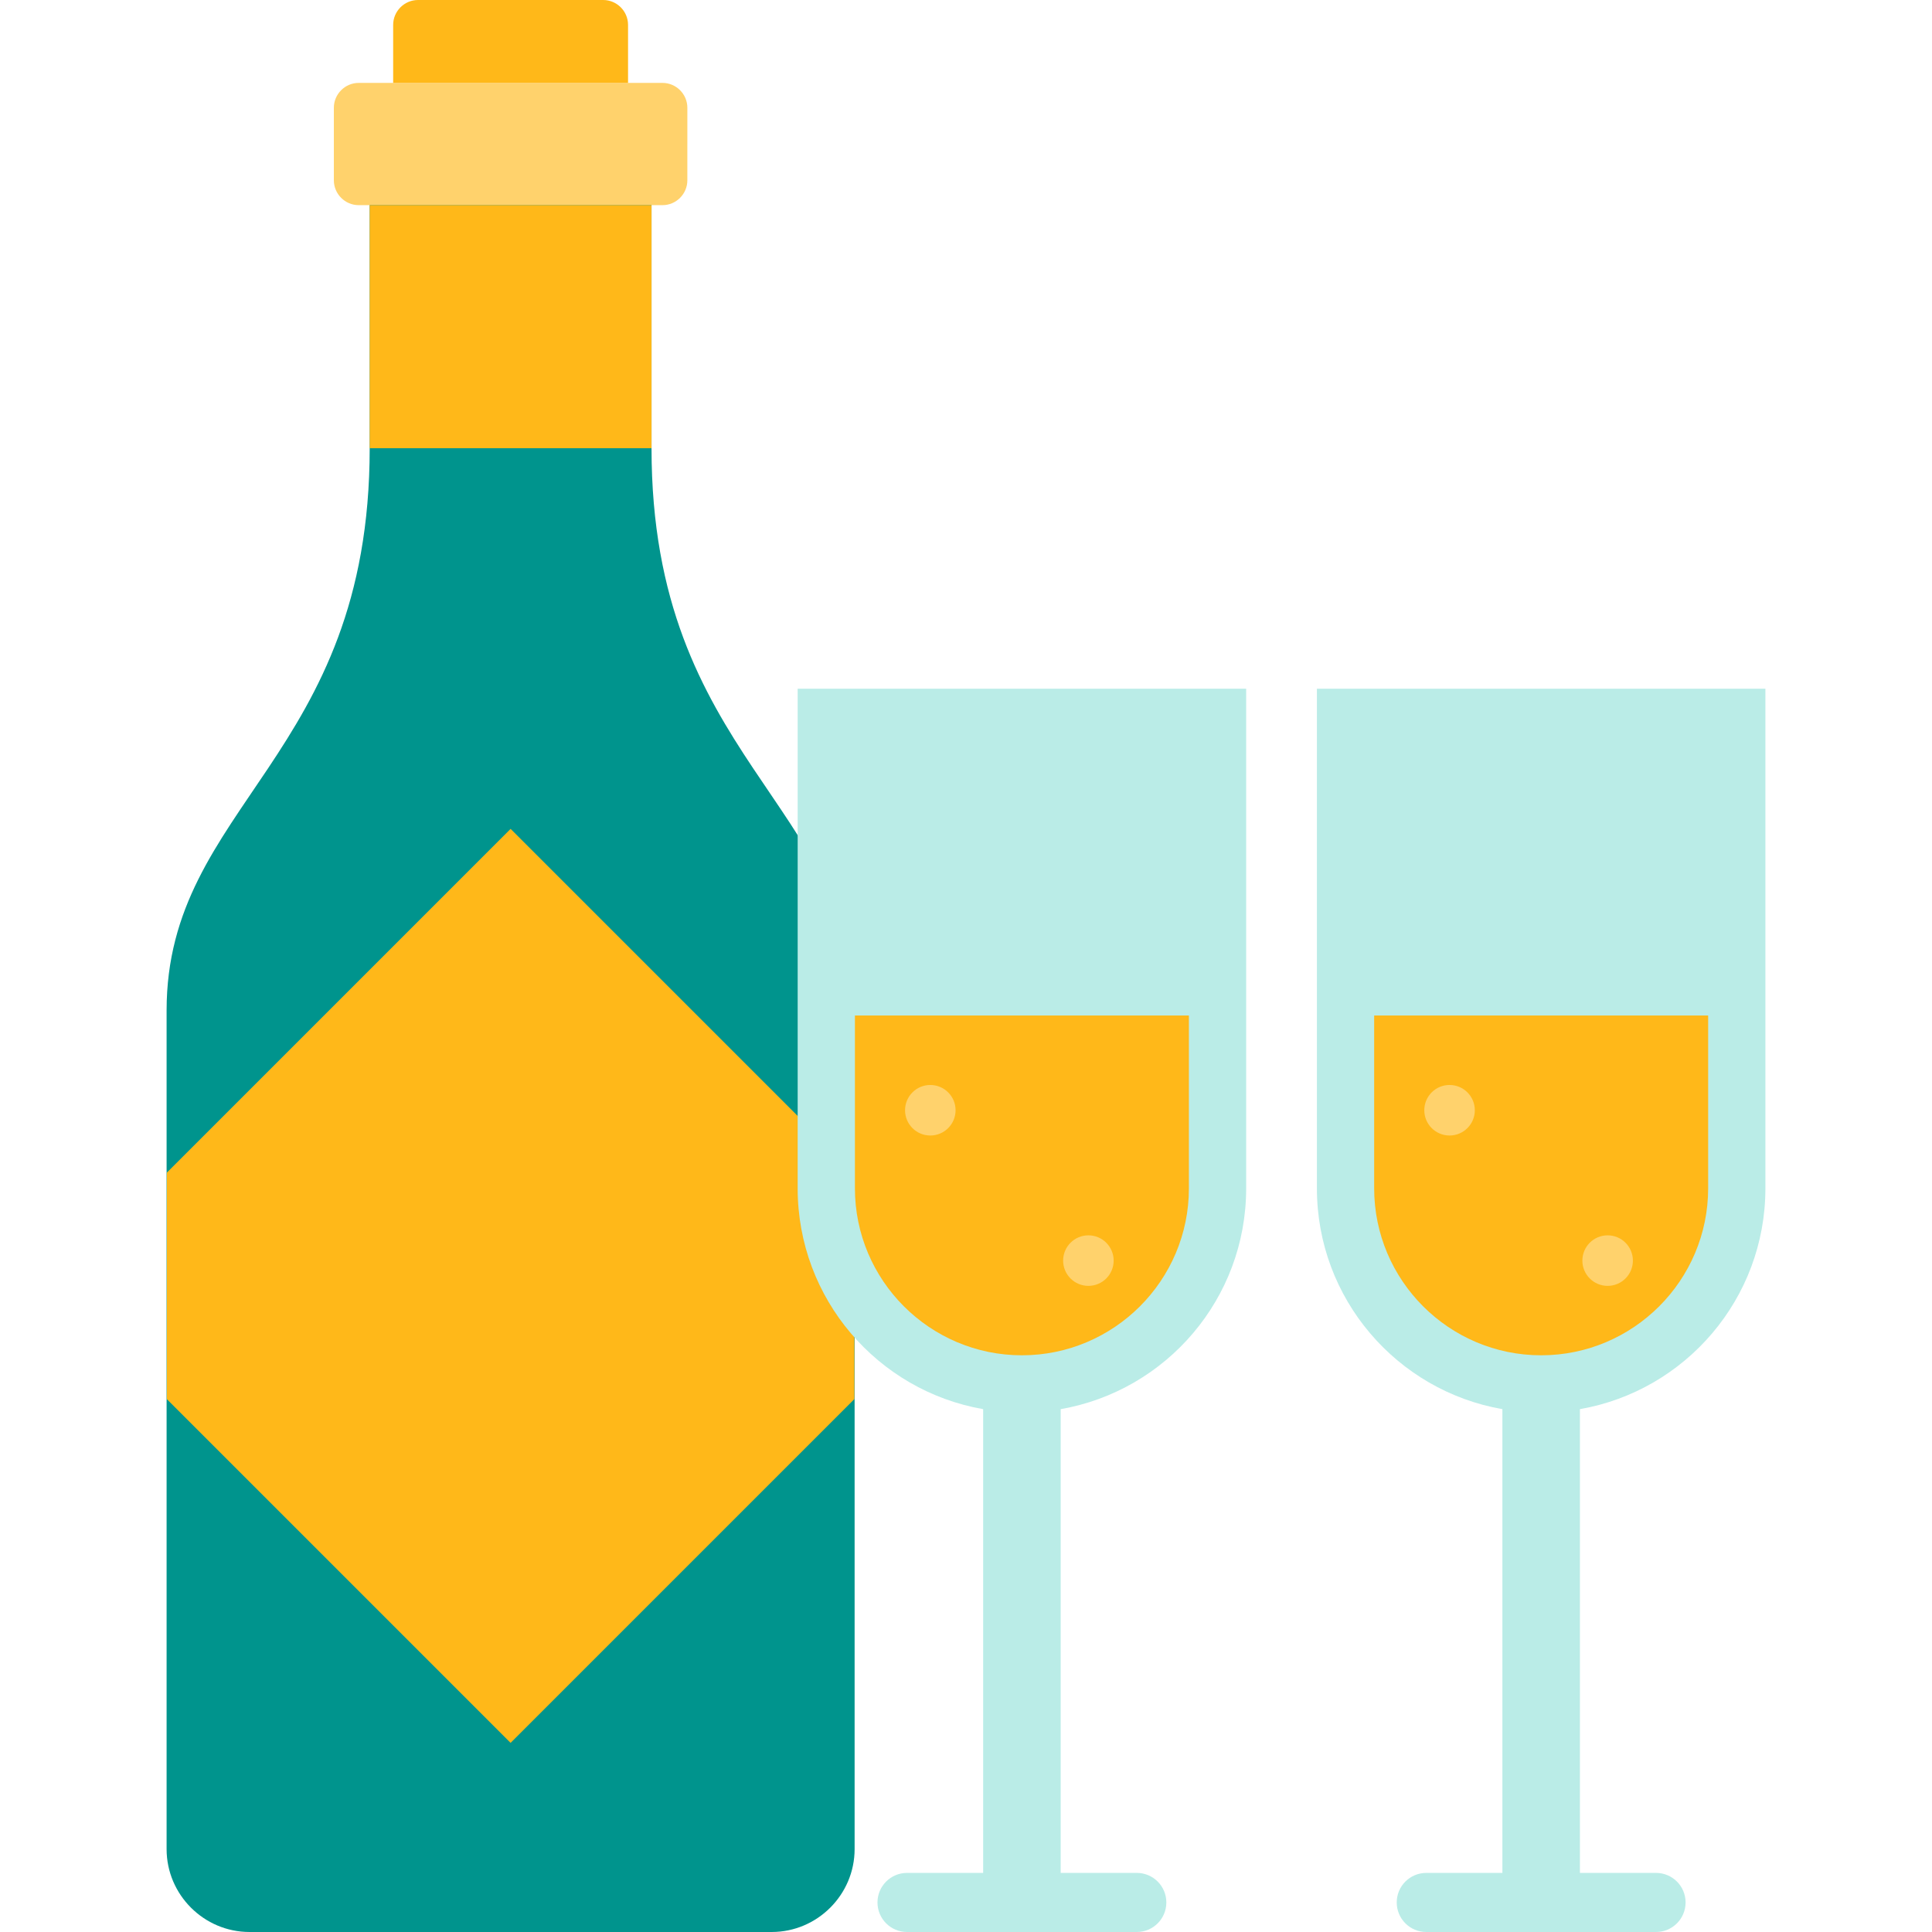
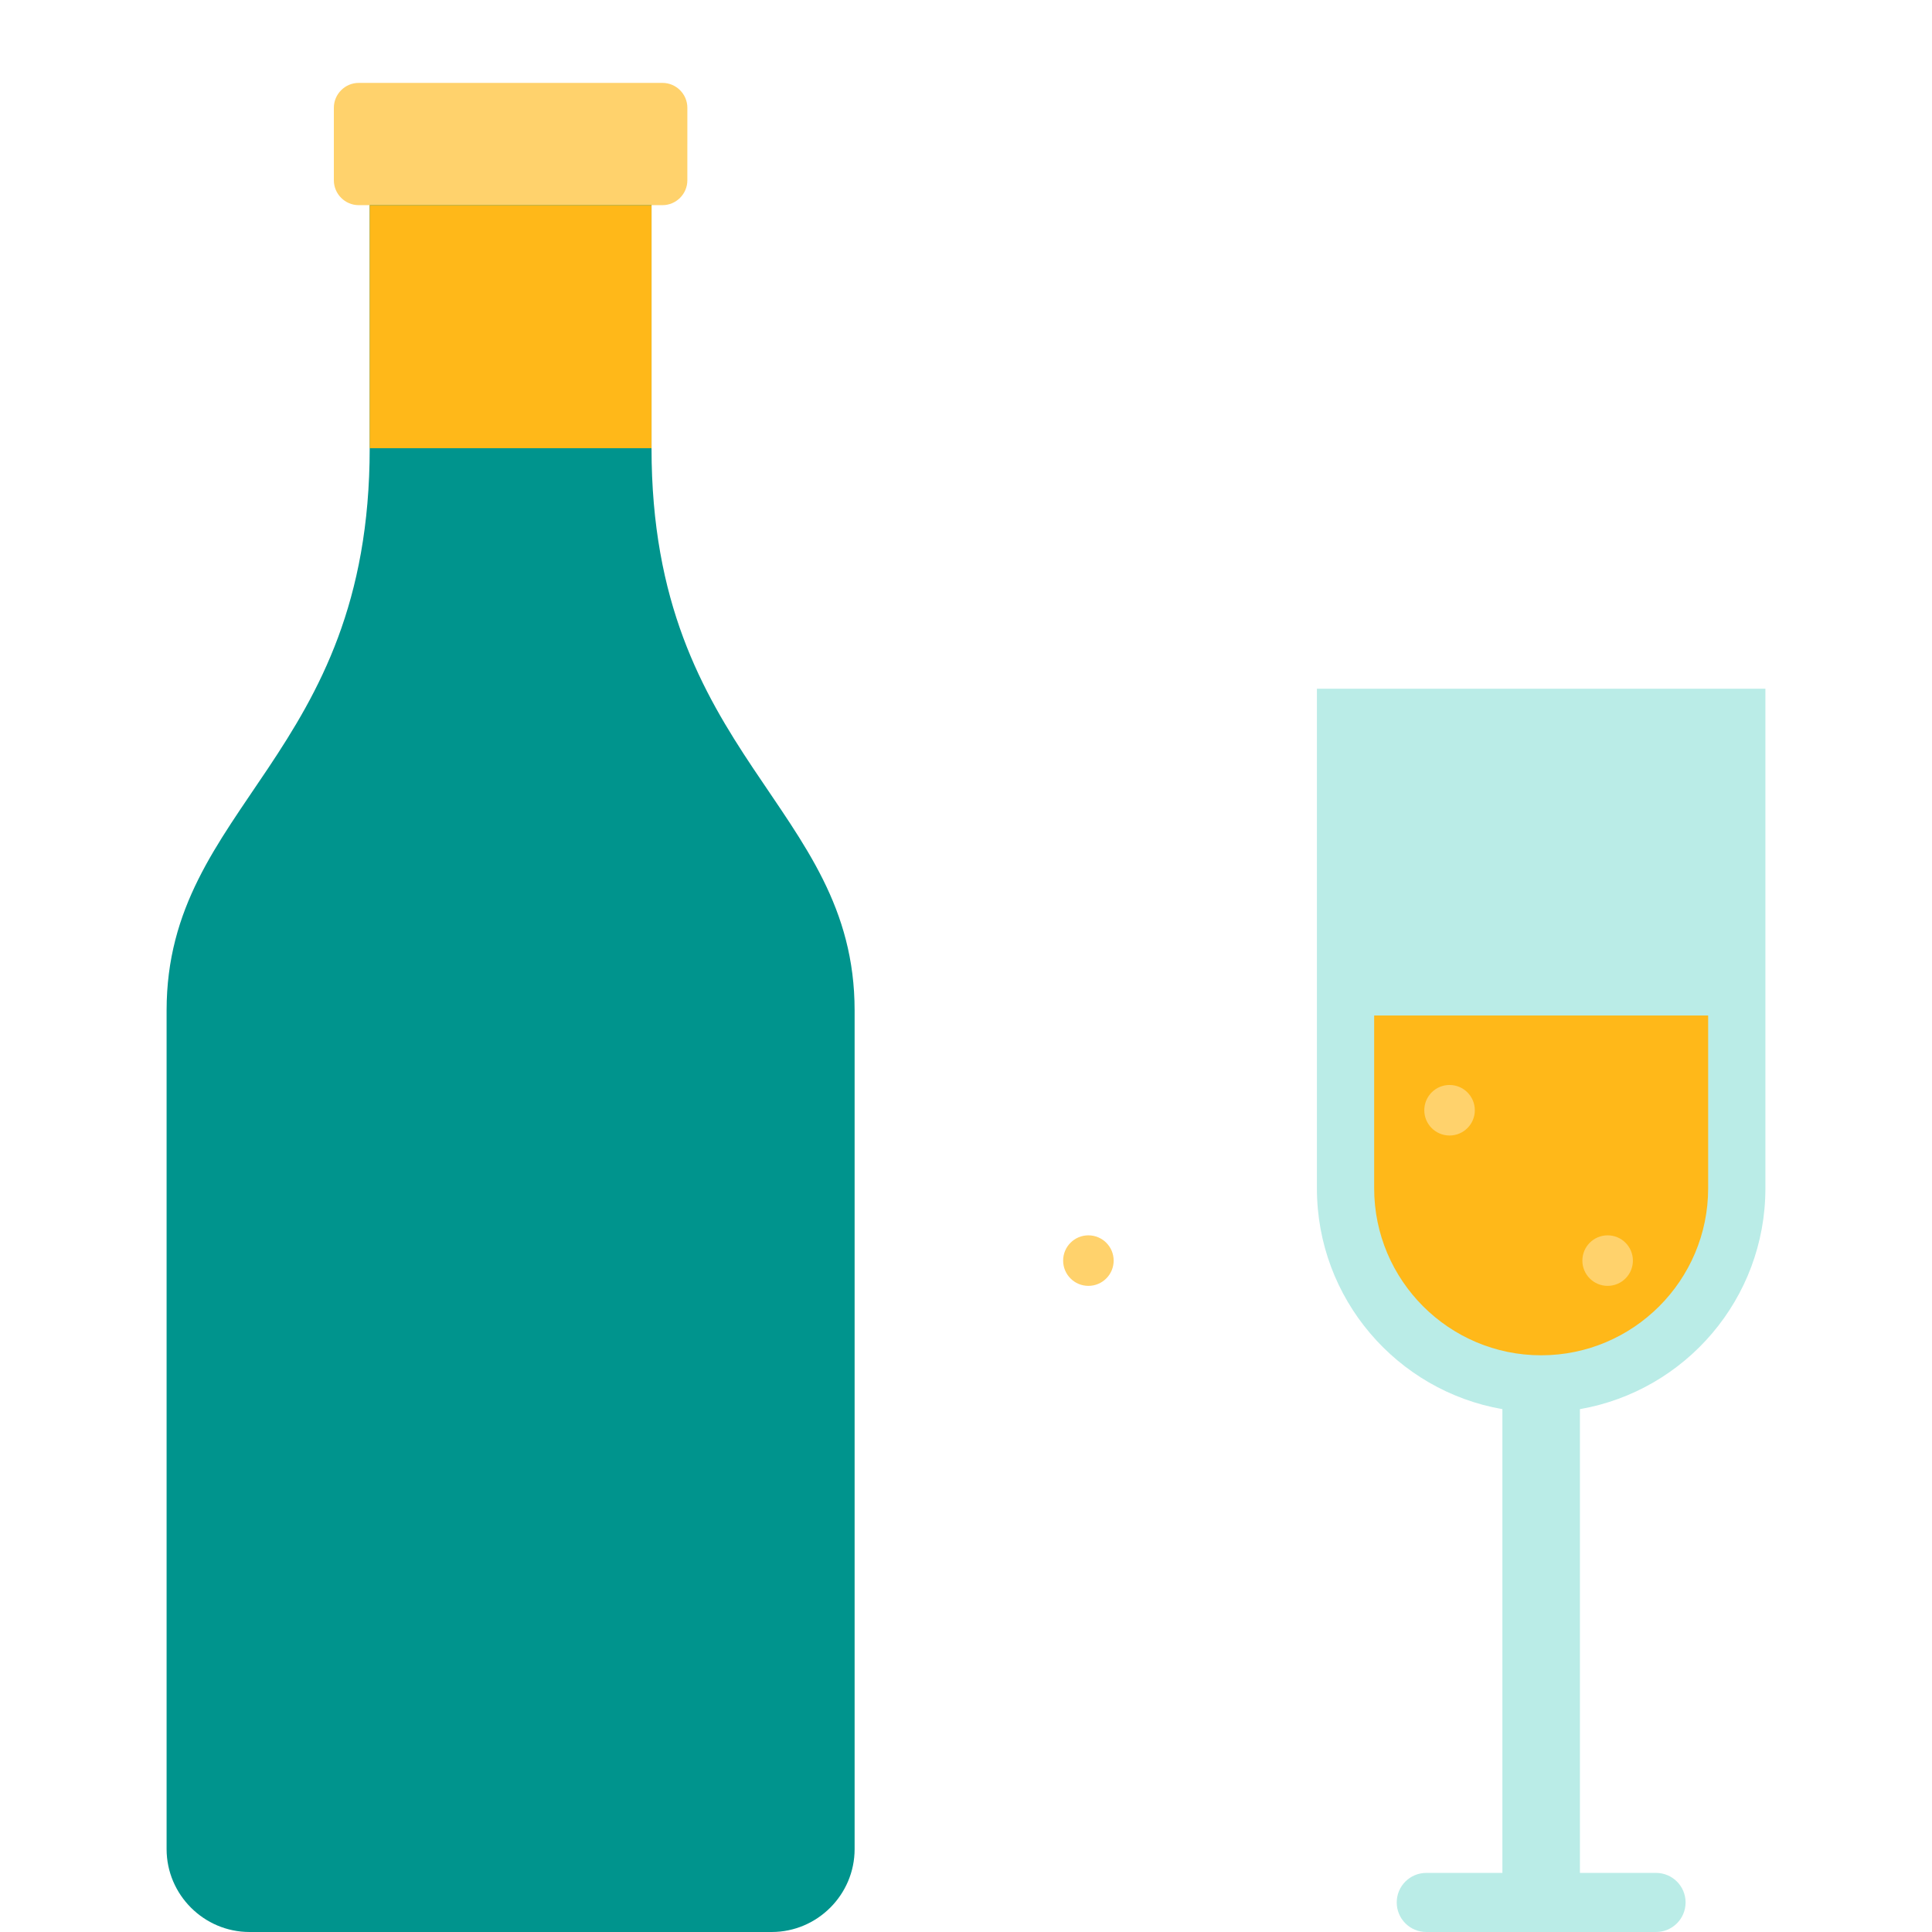
<svg xmlns="http://www.w3.org/2000/svg" version="1.1" id="Layer_1" x="0px" y="0px" viewBox="0 0 389.026 389.026" style="enable-background:new 0 0 389.026 389.026;" xml:space="preserve">
  <g>
    <g>
      <path style="fill:#00948D;" d="M131.191,90.252V40.894H74.44v49.358c0,62.313-40.894,71.772-40.894,113.212v168.87    c0,9.18,7.511,16.691,16.691,16.691h105.155c9.181,0,16.692-7.511,16.692-16.691v-168.87    C172.086,162.024,131.191,152.565,131.191,90.252z" />
      <path style="fill:#FFD26C;" d="M138.406,21.699c0-2.754-2.253-5.007-5.007-5.007H72.232c-2.754,0-5.007,2.253-5.007,5.007v14.605    c0,2.754,2.253,5.007,5.007,5.007h61.166c2.754,0,5.007-2.253,5.007-5.007L138.406,21.699L138.406,21.699z" />
-       <path style="fill:#FFB819;" d="M126.463,16.691V5.007c0-2.753-2.253-5.007-5.007-5.007H84.174c-2.754,0-5.007,2.253-5.007,5.007    v11.685h47.296V16.691z" />
      <polygon style="fill:#FFB819;" points="131.191,90.252 102.814,90.252 74.44,90.252 74.44,41.311 131.191,41.311   " />
-       <polygon style="fill:#FFB819;" points="172.034,281.724 102.814,350.941 33.597,281.724 33.597,236.119 102.814,166.901     172.034,236.119   " />
    </g>
    <g>
-       <path style="fill:#BAECE7;" d="M160.617,138.677v100.599c0,22.275,16.133,40.769,37.349,44.469v93.382h-15.327    c-3.286,0-5.95,2.664-5.95,5.949c0,3.286,2.663,5.95,5.95,5.95h46.265c3.286,0,5.95-2.664,5.95-5.95s-2.663-5.949-5.95-5.949    h-15.326v-93.382c21.216-3.699,37.349-22.194,37.349-44.469V138.677H160.617z" />
-       <path style="fill:#FFB819;" d="M205.771,272.901c-18.541,0-33.626-15.085-33.626-33.626v-34.792h67.252v34.792    C239.398,257.817,224.314,272.901,205.771,272.901z" />
-       <circle style="fill:#FFD26C;" cx="187.327" cy="223.558" r="5.087" />
      <circle style="fill:#FFD26C;" cx="219.159" cy="253.834" r="5.087" />
    </g>
    <g>
      <path style="fill:#BAECE7;" d="M265.171,138.677v100.599c0,22.275,16.133,40.769,37.349,44.469v93.382h-15.327    c-3.286,0-5.949,2.664-5.949,5.949c0,3.286,2.664,5.95,5.949,5.95h46.265c3.286,0,5.95-2.664,5.95-5.95s-2.664-5.949-5.95-5.949    h-15.327v-93.382c21.217-3.699,37.349-22.194,37.349-44.469V138.677H265.171z" />
      <path style="fill:#FFB819;" d="M310.326,272.901c-18.542,0-33.626-15.085-33.626-33.626v-34.792h67.253v34.792    C343.951,257.817,328.867,272.901,310.326,272.901z" />
      <circle style="fill:#FFD26C;" cx="291.882" cy="223.558" r="5.087" />
      <circle style="fill:#FFD26C;" cx="323.712" cy="253.834" r="5.087" />
    </g>
  </g>
  <g>
</g>
  <g>
</g>
  <g>
</g>
  <g>
</g>
  <g>
</g>
  <g>
</g>
  <g>
</g>
  <g>
</g>
  <g>
</g>
  <g>
</g>
  <g>
</g>
  <g>
</g>
  <g>
</g>
  <g>
</g>
  <g>
</g>
</svg>